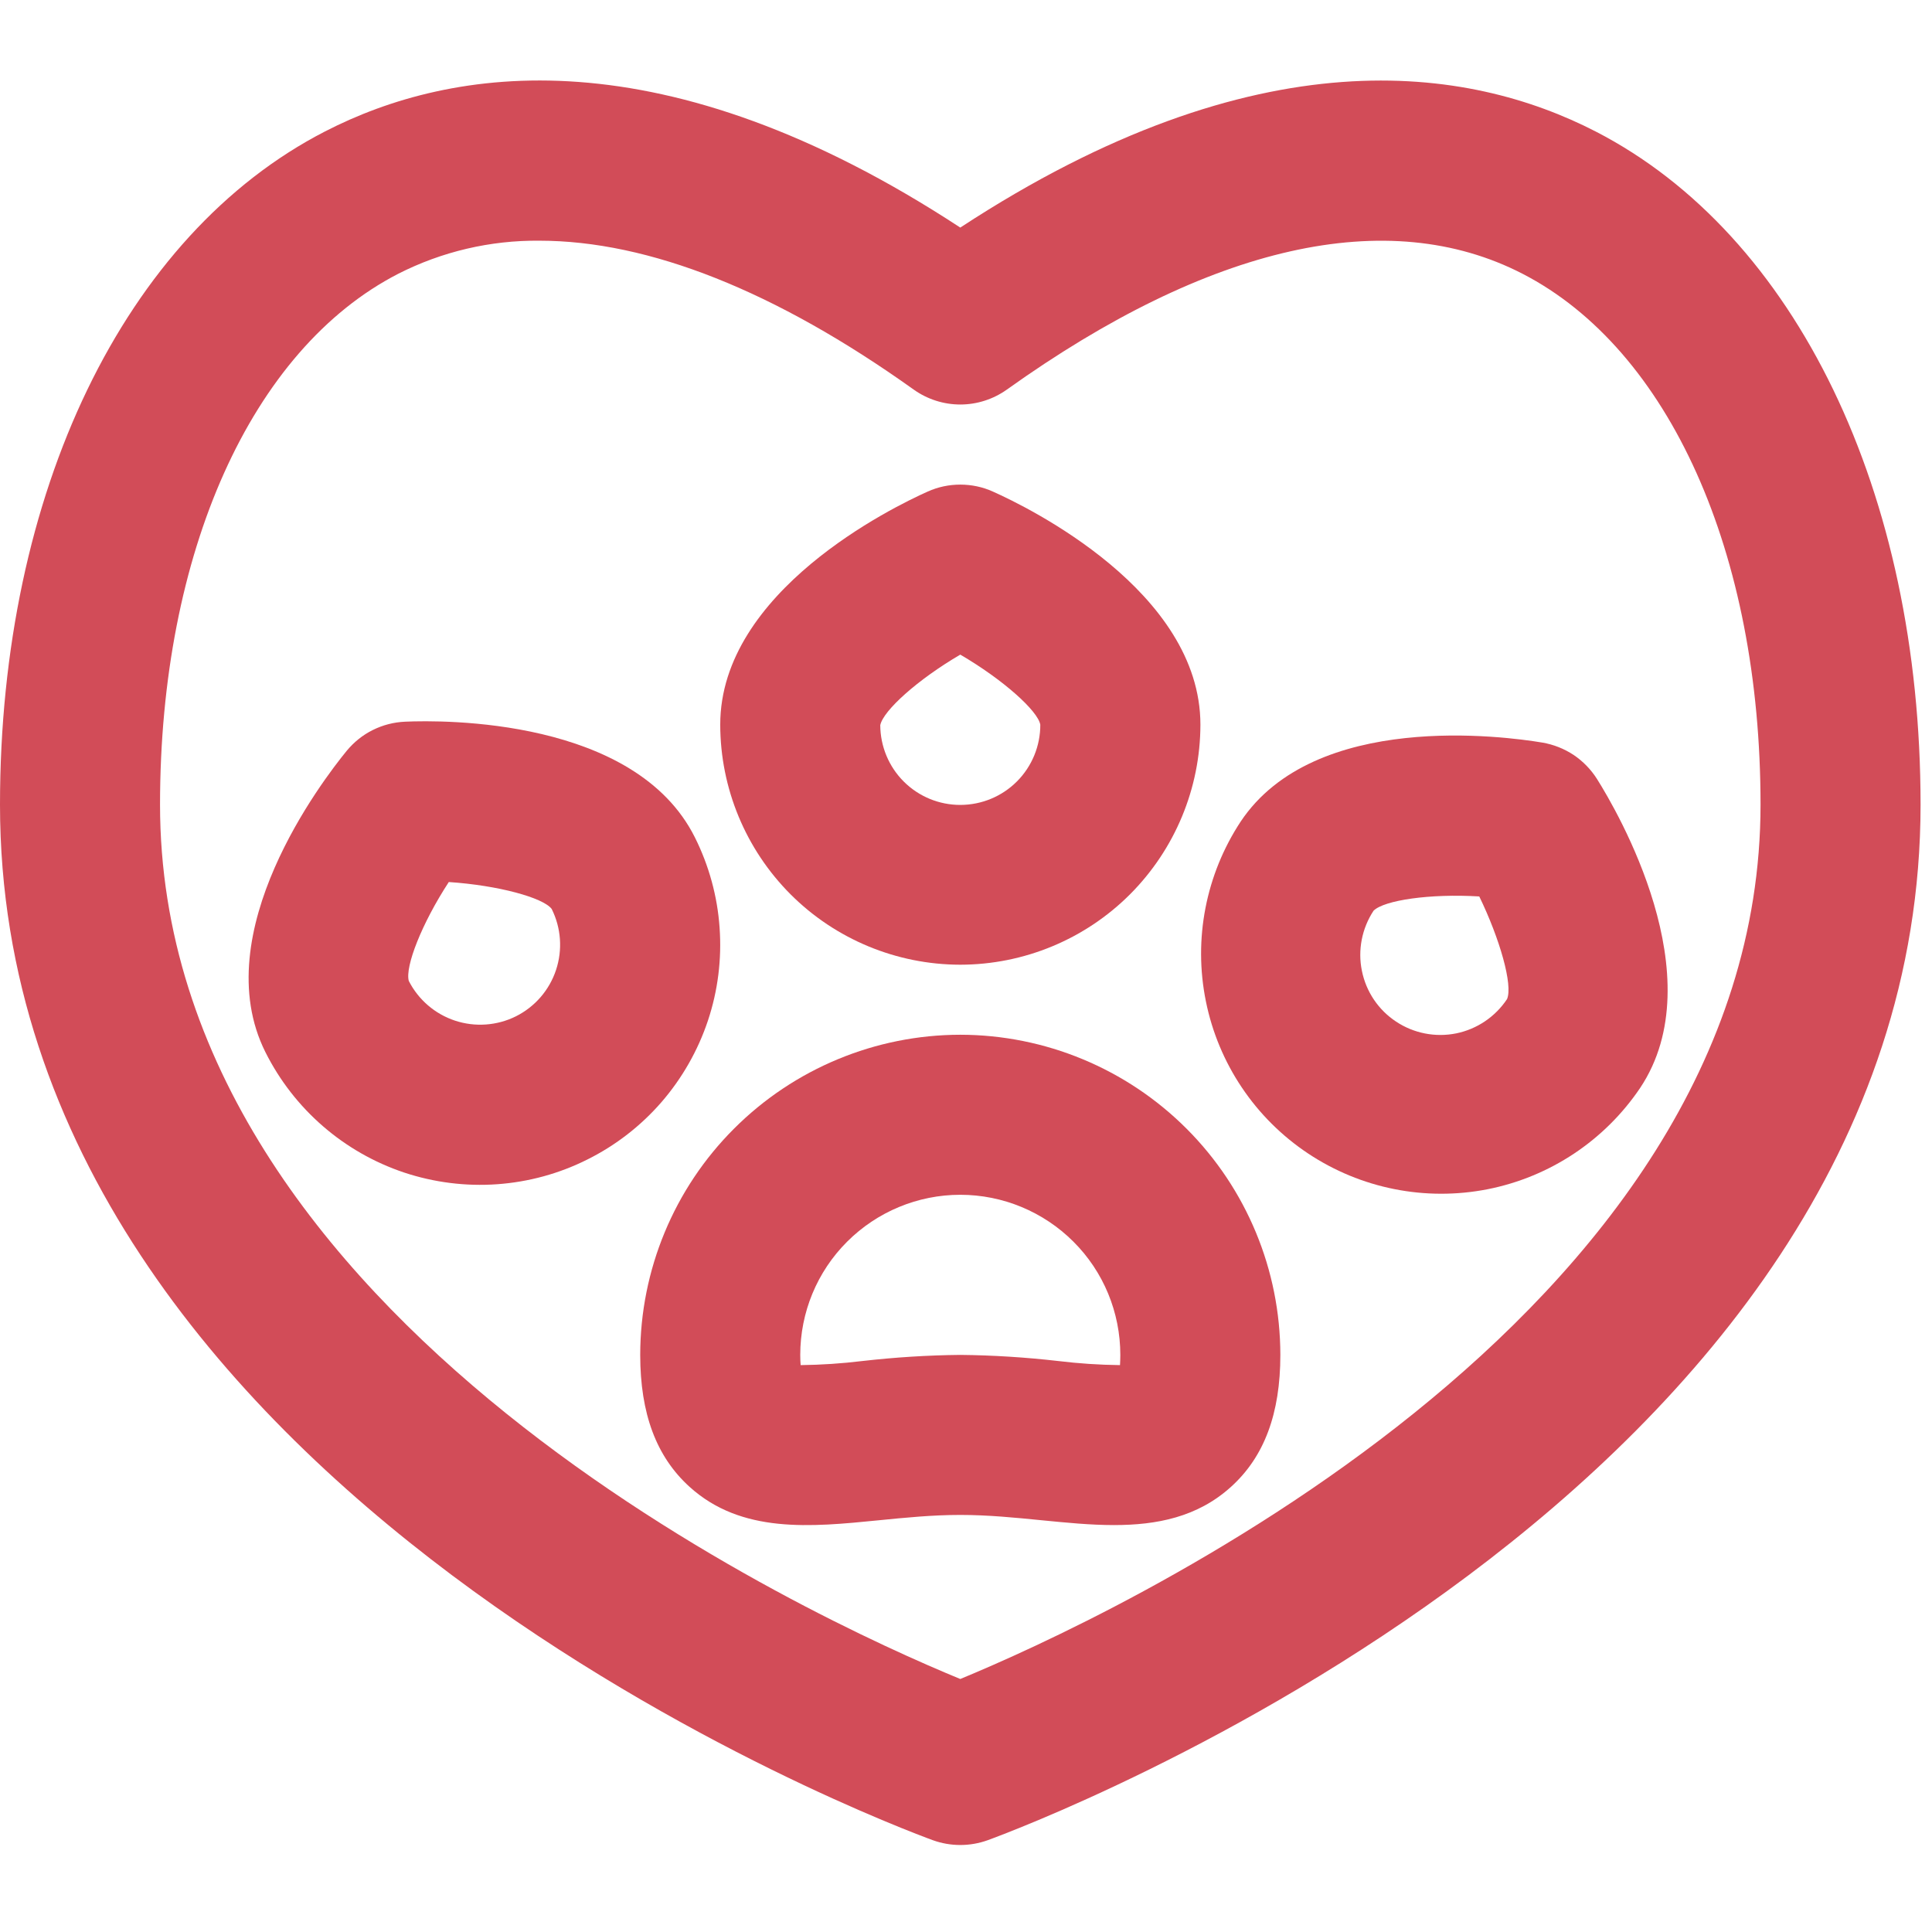
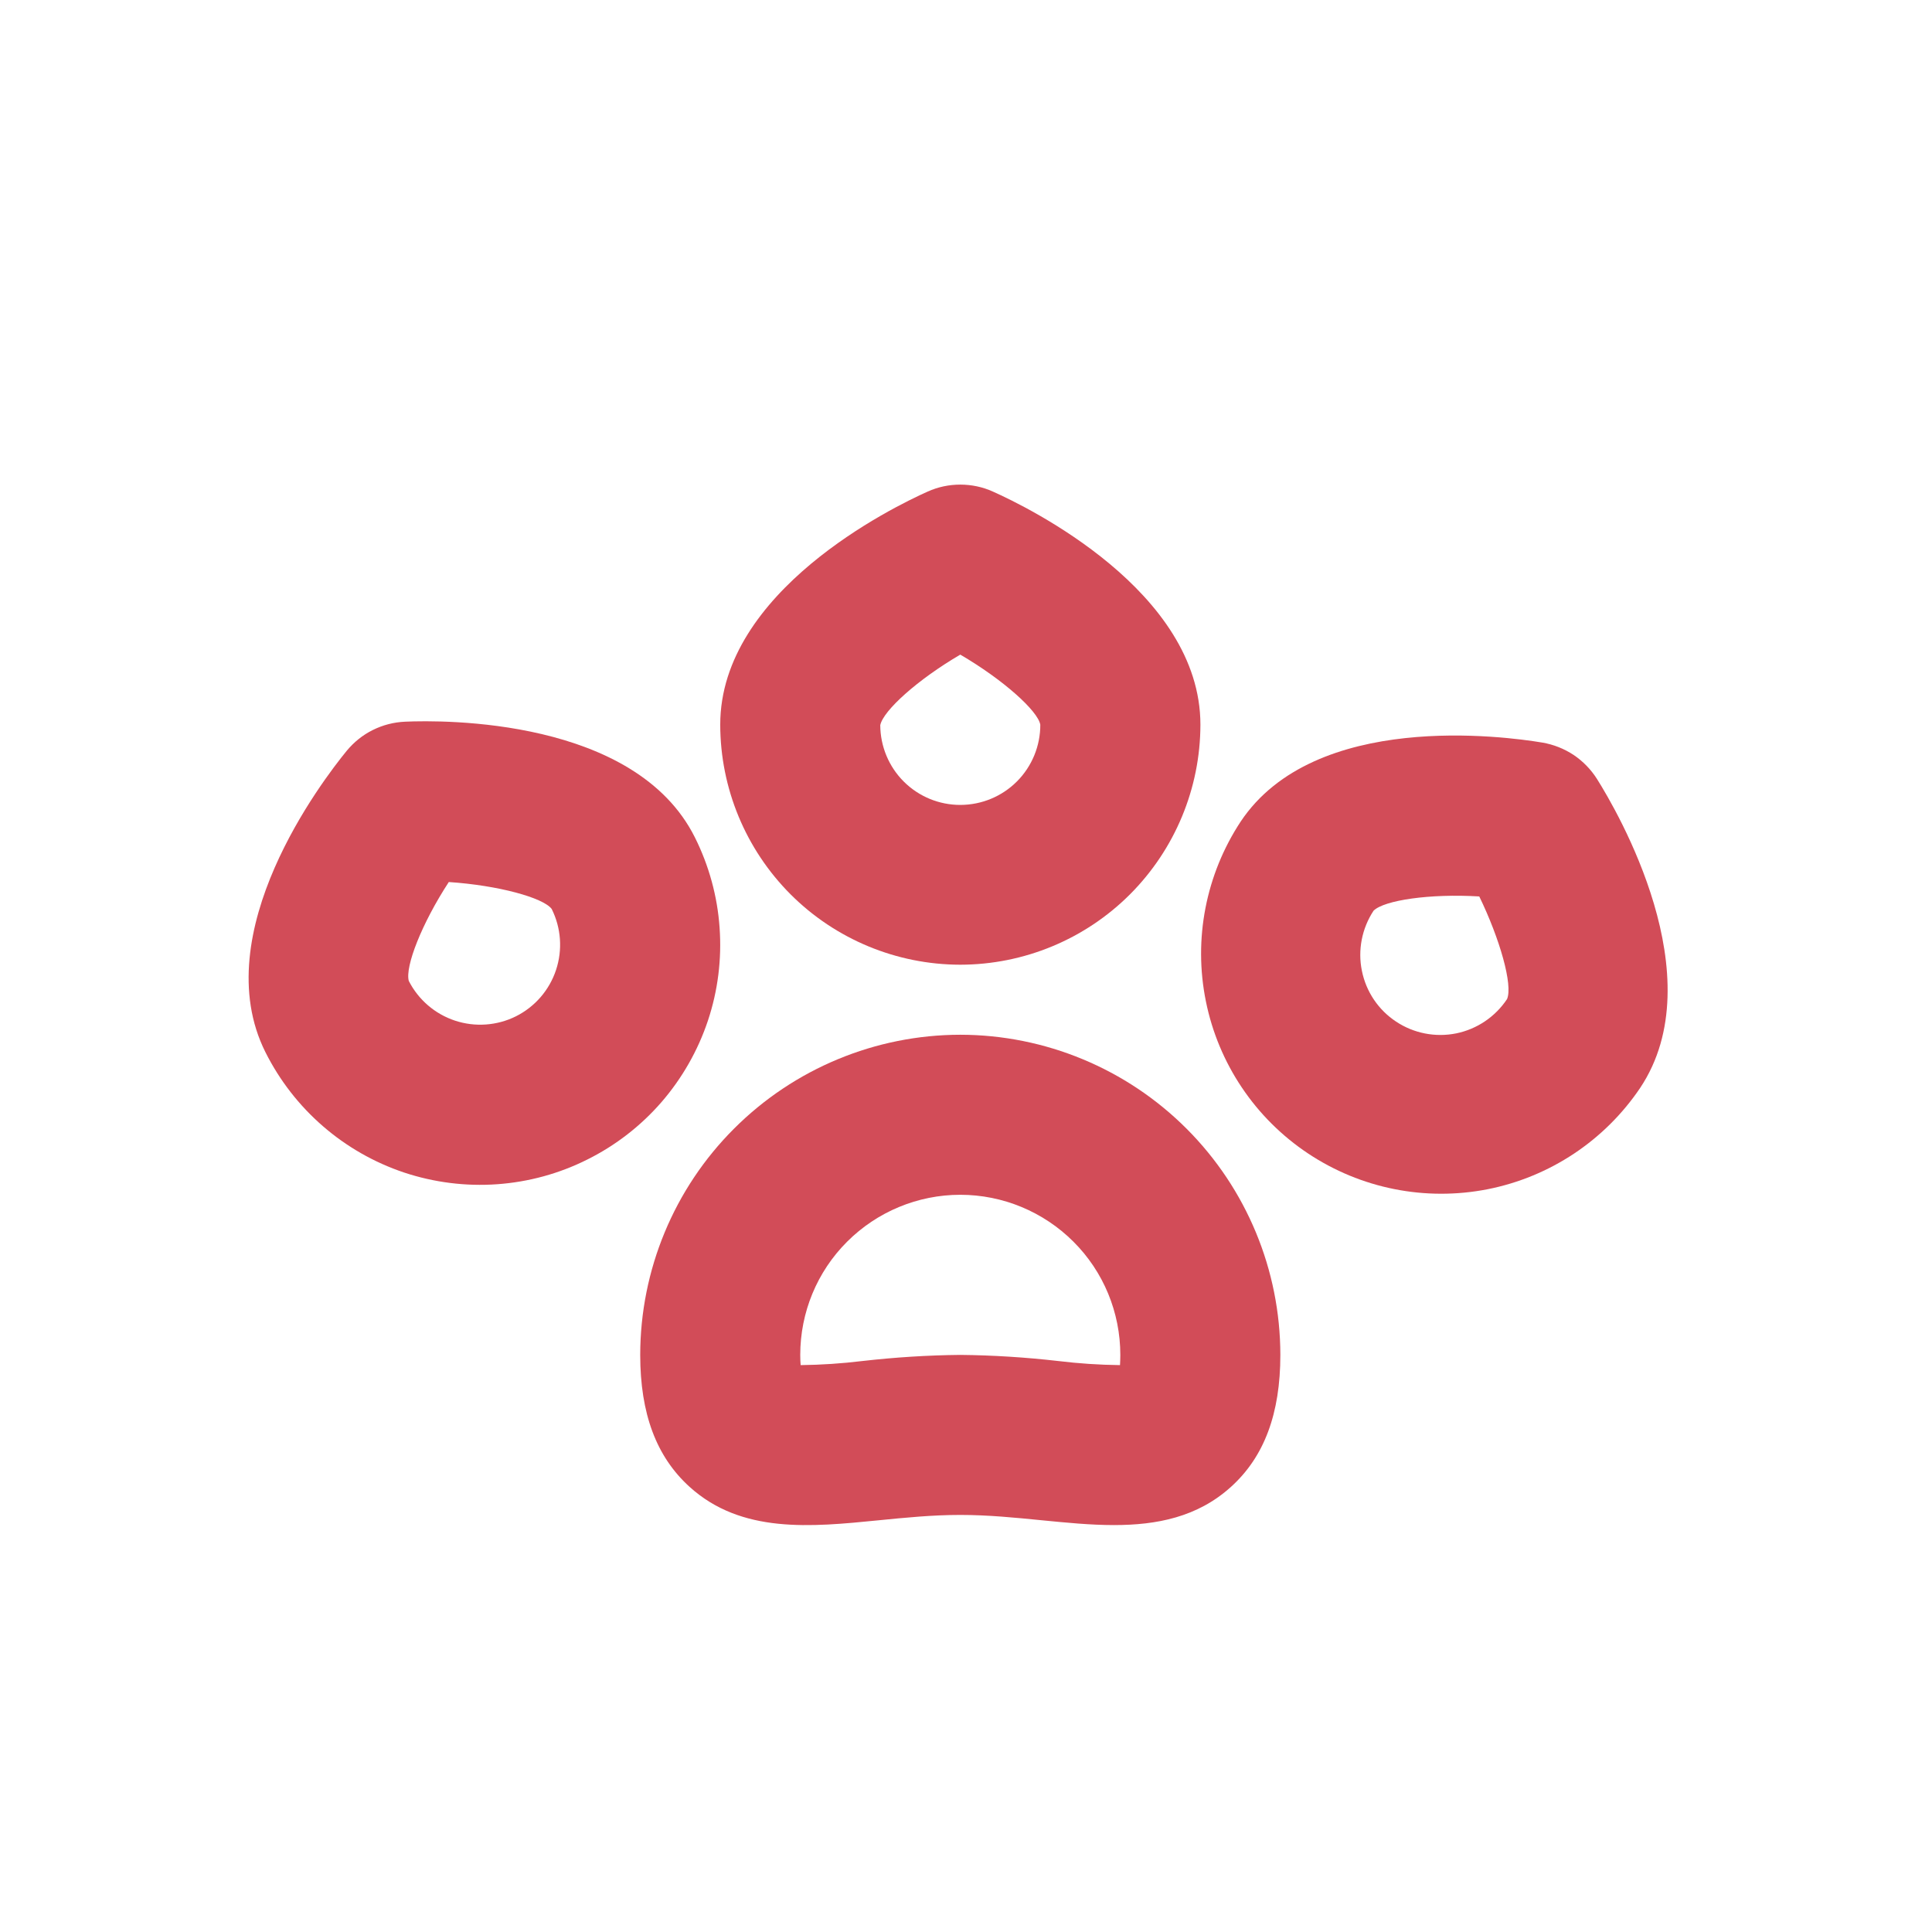
<svg xmlns="http://www.w3.org/2000/svg" width="24" height="24" viewBox="0 0 24 24" fill="none">
-   <path d="M19.821 1.633C18.247 0.823 15.624 0.407 11.929 2.827C8.234 0.406 5.612 0.822 4.037 1.633C1.547 2.914 0 6.119 0 9.996C0 18.547 11.116 22.687 11.589 22.86C11.809 22.939 12.049 22.939 12.269 22.86C12.742 22.687 23.858 18.547 23.858 9.996C23.858 6.119 22.311 2.914 19.821 1.633ZM11.929 20.857C10.147 20.124 1.988 16.419 1.988 9.996C1.988 6.867 3.122 4.34 4.947 3.401C5.49 3.125 6.091 2.984 6.7 2.99C8.058 2.99 9.633 3.613 11.351 4.84C11.52 4.96 11.722 5.025 11.929 5.025C12.136 5.025 12.338 4.96 12.507 4.84C15.028 3.039 17.243 2.541 18.912 3.4C20.736 4.34 21.87 6.867 21.87 9.996C21.87 16.405 13.708 20.122 11.929 20.857Z" fill="#D24C58" />
  <path d="M11.929 12.854C10.875 12.855 9.864 13.275 9.119 14.02C8.373 14.765 7.954 15.776 7.953 16.831C7.953 17.56 8.153 18.096 8.566 18.47C9.212 19.055 10.075 18.969 10.91 18.886C11.241 18.853 11.583 18.819 11.929 18.819C12.275 18.819 12.617 18.853 12.948 18.886C13.245 18.915 13.545 18.945 13.838 18.945C14.369 18.945 14.876 18.847 15.292 18.47C15.705 18.097 15.905 17.56 15.905 16.831C15.904 15.776 15.485 14.766 14.739 14.02C13.994 13.275 12.983 12.855 11.929 12.854ZM13.913 16.958C13.656 16.955 13.4 16.938 13.145 16.907C12.742 16.861 12.336 16.835 11.929 16.831C11.523 16.835 11.117 16.861 10.713 16.907C10.458 16.938 10.202 16.955 9.946 16.958C9.943 16.924 9.941 16.882 9.941 16.831C9.941 16.303 10.15 15.797 10.523 15.425C10.896 15.052 11.402 14.842 11.929 14.842C12.456 14.842 12.962 15.052 13.335 15.425C13.708 15.797 13.917 16.303 13.917 16.831C13.917 16.882 13.915 16.924 13.913 16.958Z" fill="#D24C58" />
  <path d="M8.632 10.402C7.891 8.919 5.505 8.944 5.033 8.965C4.893 8.971 4.756 9.006 4.63 9.069C4.505 9.131 4.395 9.22 4.306 9.328C4.008 9.693 2.555 11.587 3.297 13.07C3.651 13.777 4.271 14.315 5.021 14.566C5.393 14.689 5.785 14.739 6.176 14.711C6.567 14.683 6.948 14.579 7.298 14.403C7.649 14.228 7.961 13.986 8.218 13.69C8.474 13.394 8.67 13.05 8.794 12.679C8.918 12.307 8.967 11.915 8.939 11.524C8.912 11.134 8.807 10.752 8.632 10.402ZM6.409 12.625C6.174 12.742 5.902 12.761 5.653 12.679C5.404 12.597 5.197 12.419 5.078 12.185C5.03 12.008 5.239 11.472 5.575 10.957C6.192 10.998 6.748 11.152 6.853 11.291C6.971 11.527 6.99 11.8 6.907 12.05C6.824 12.3 6.645 12.507 6.409 12.625Z" fill="#D24C58" />
  <path d="M11.929 11.984C12.72 11.983 13.478 11.669 14.037 11.11C14.596 10.55 14.911 9.792 14.912 9.002C14.912 7.344 12.766 6.299 12.335 6.107C12.208 6.049 12.069 6.02 11.929 6.02C11.789 6.02 11.651 6.049 11.523 6.107C11.093 6.299 8.947 7.344 8.947 9.002C8.948 9.792 9.262 10.55 9.821 11.11C10.38 11.669 11.139 11.983 11.929 11.984ZM11.929 8.132C12.463 8.444 12.892 8.83 12.923 9.002C12.924 9.265 12.82 9.519 12.634 9.706C12.448 9.893 12.196 9.998 11.932 9.999C11.668 10 11.415 9.896 11.228 9.71C11.041 9.524 10.936 9.271 10.935 9.008C10.972 8.827 11.399 8.442 11.929 8.132Z" fill="#D24C58" />
  <path d="M19.838 9.676C19.763 9.558 19.664 9.456 19.548 9.378C19.431 9.301 19.3 9.249 19.162 9.225C18.697 9.147 16.332 8.826 15.412 10.206C14.979 10.864 14.823 11.667 14.98 12.439C15.136 13.212 15.592 13.891 16.248 14.328C16.904 14.765 17.706 14.925 18.48 14.773C19.253 14.62 19.934 14.168 20.375 13.514C21.295 12.134 20.089 10.075 19.838 9.676ZM18.721 12.411C18.575 12.631 18.348 12.784 18.09 12.837C17.832 12.889 17.563 12.837 17.343 12.691C17.123 12.546 16.97 12.319 16.918 12.06C16.865 11.802 16.918 11.533 17.063 11.313C17.194 11.183 17.763 11.099 18.376 11.136C18.631 11.661 18.796 12.238 18.721 12.411Z" fill="#D24C58" />
</svg>